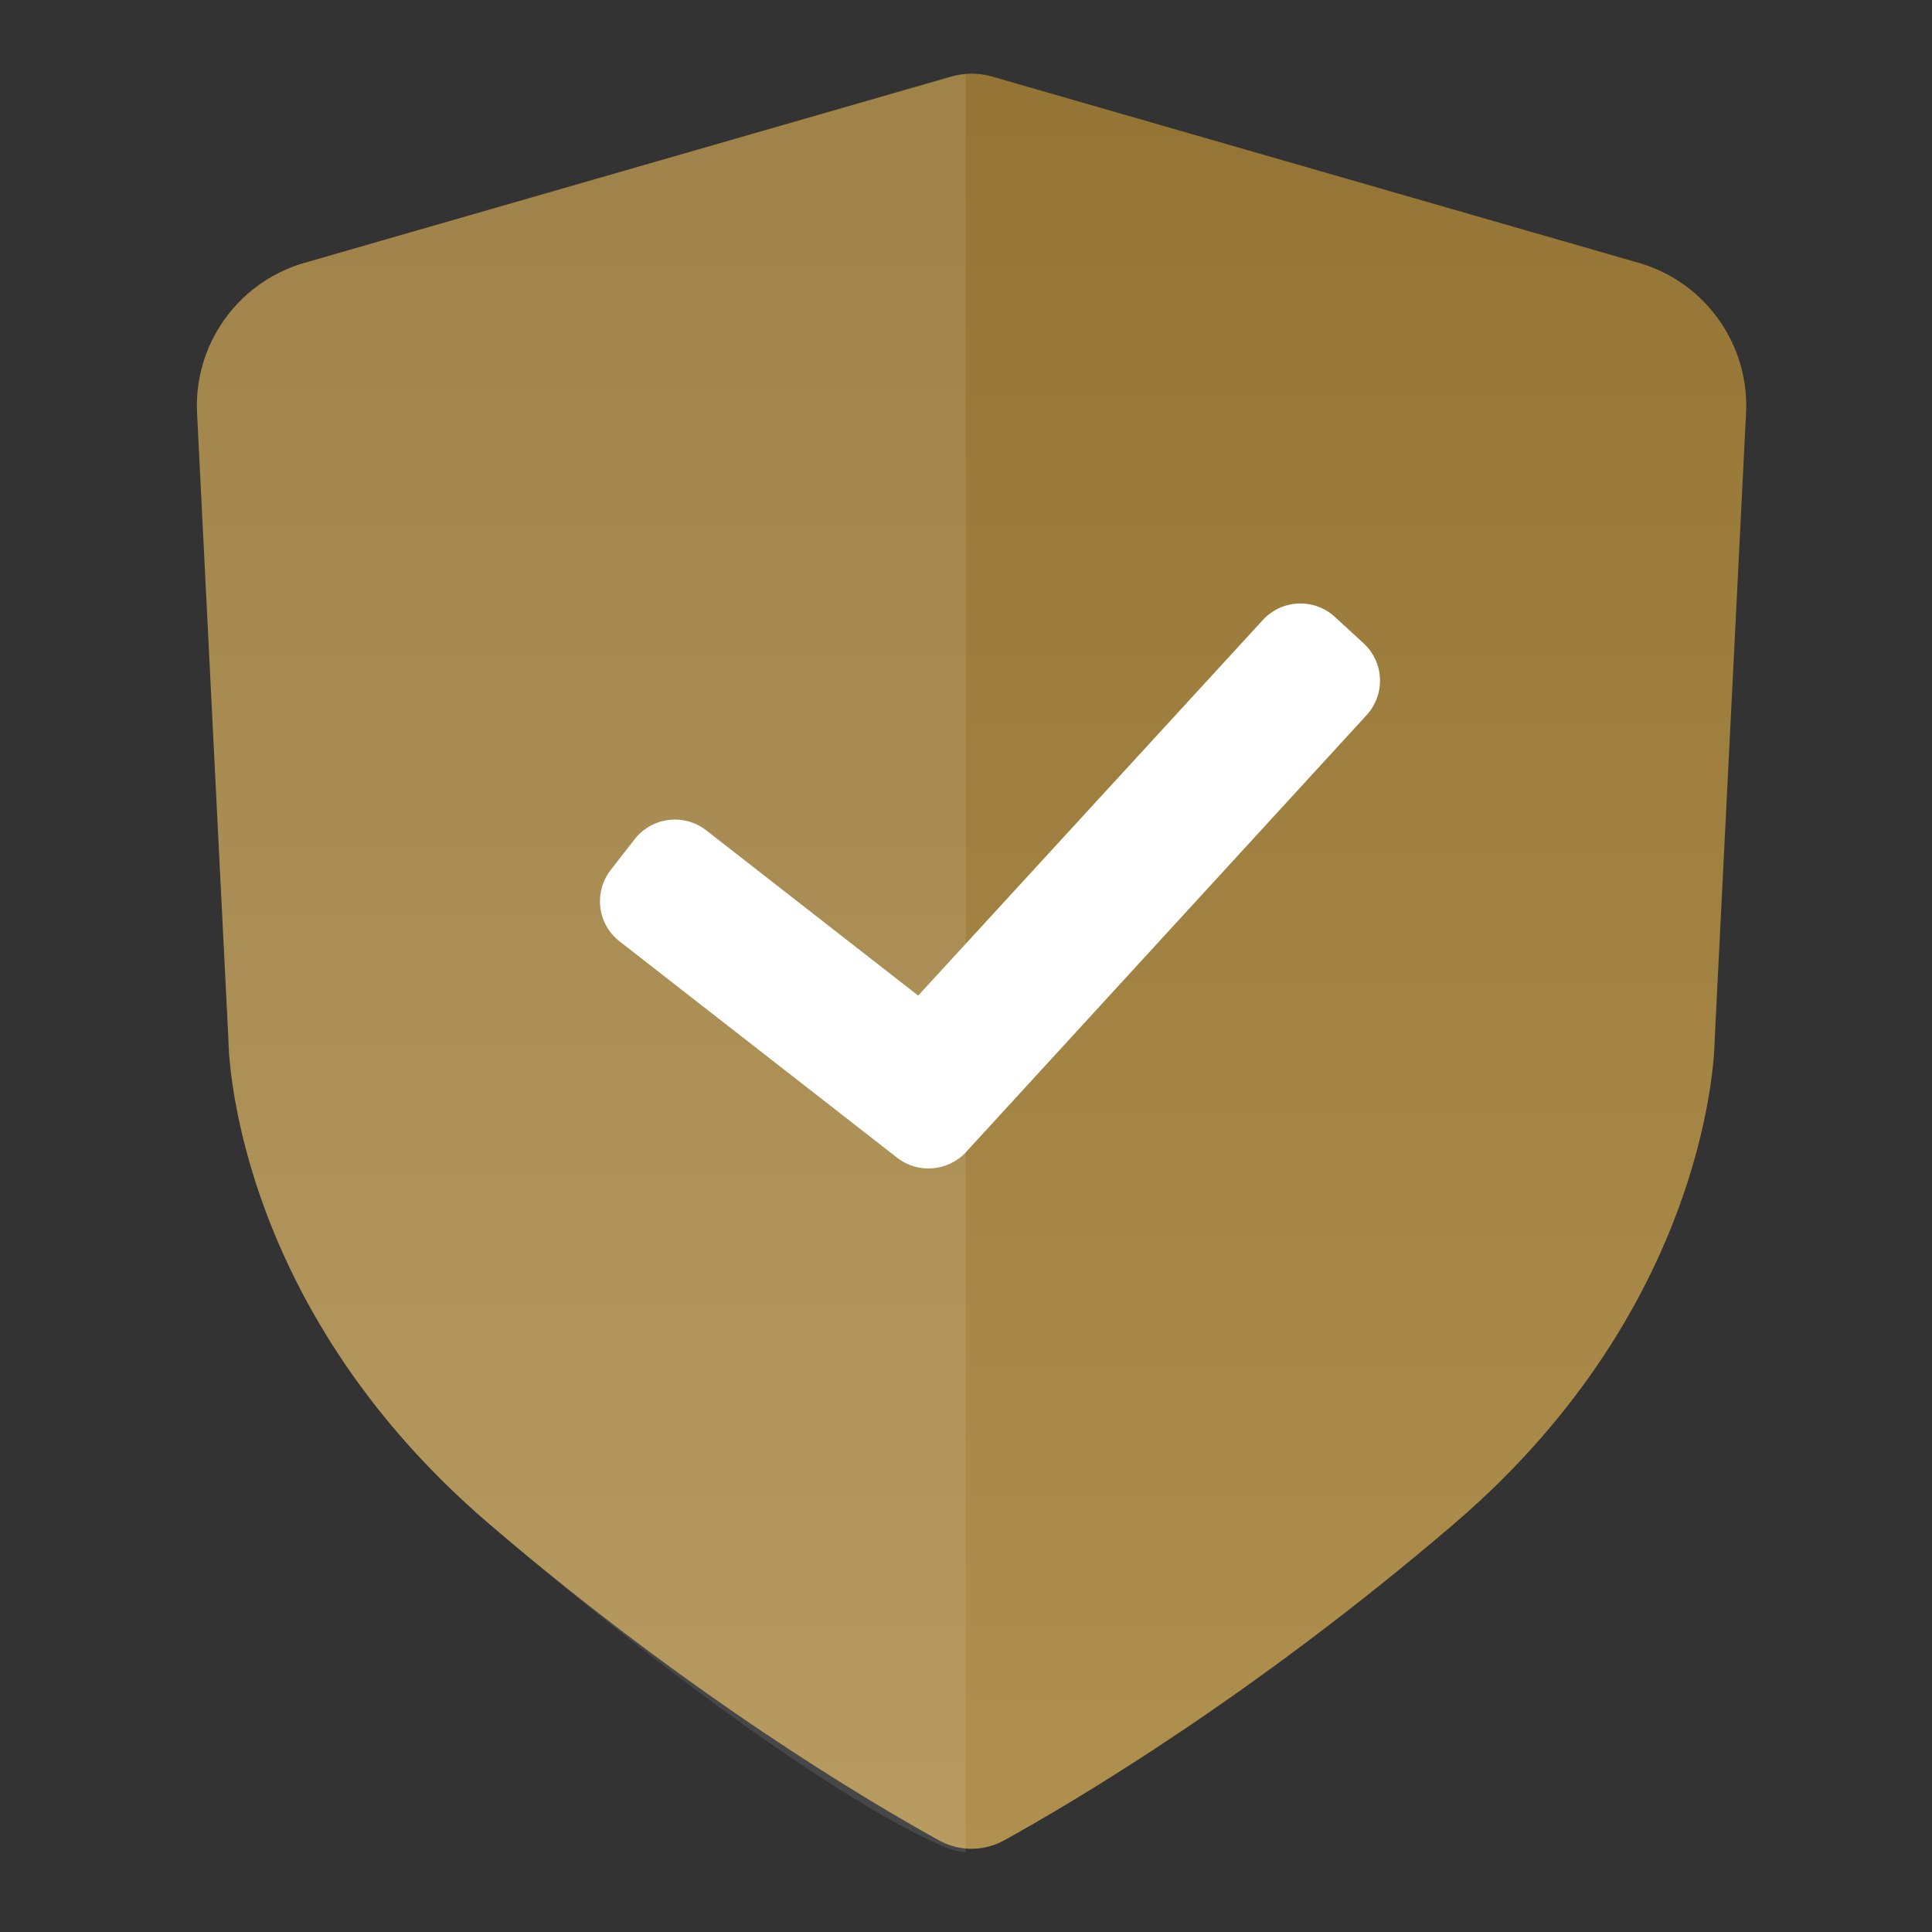
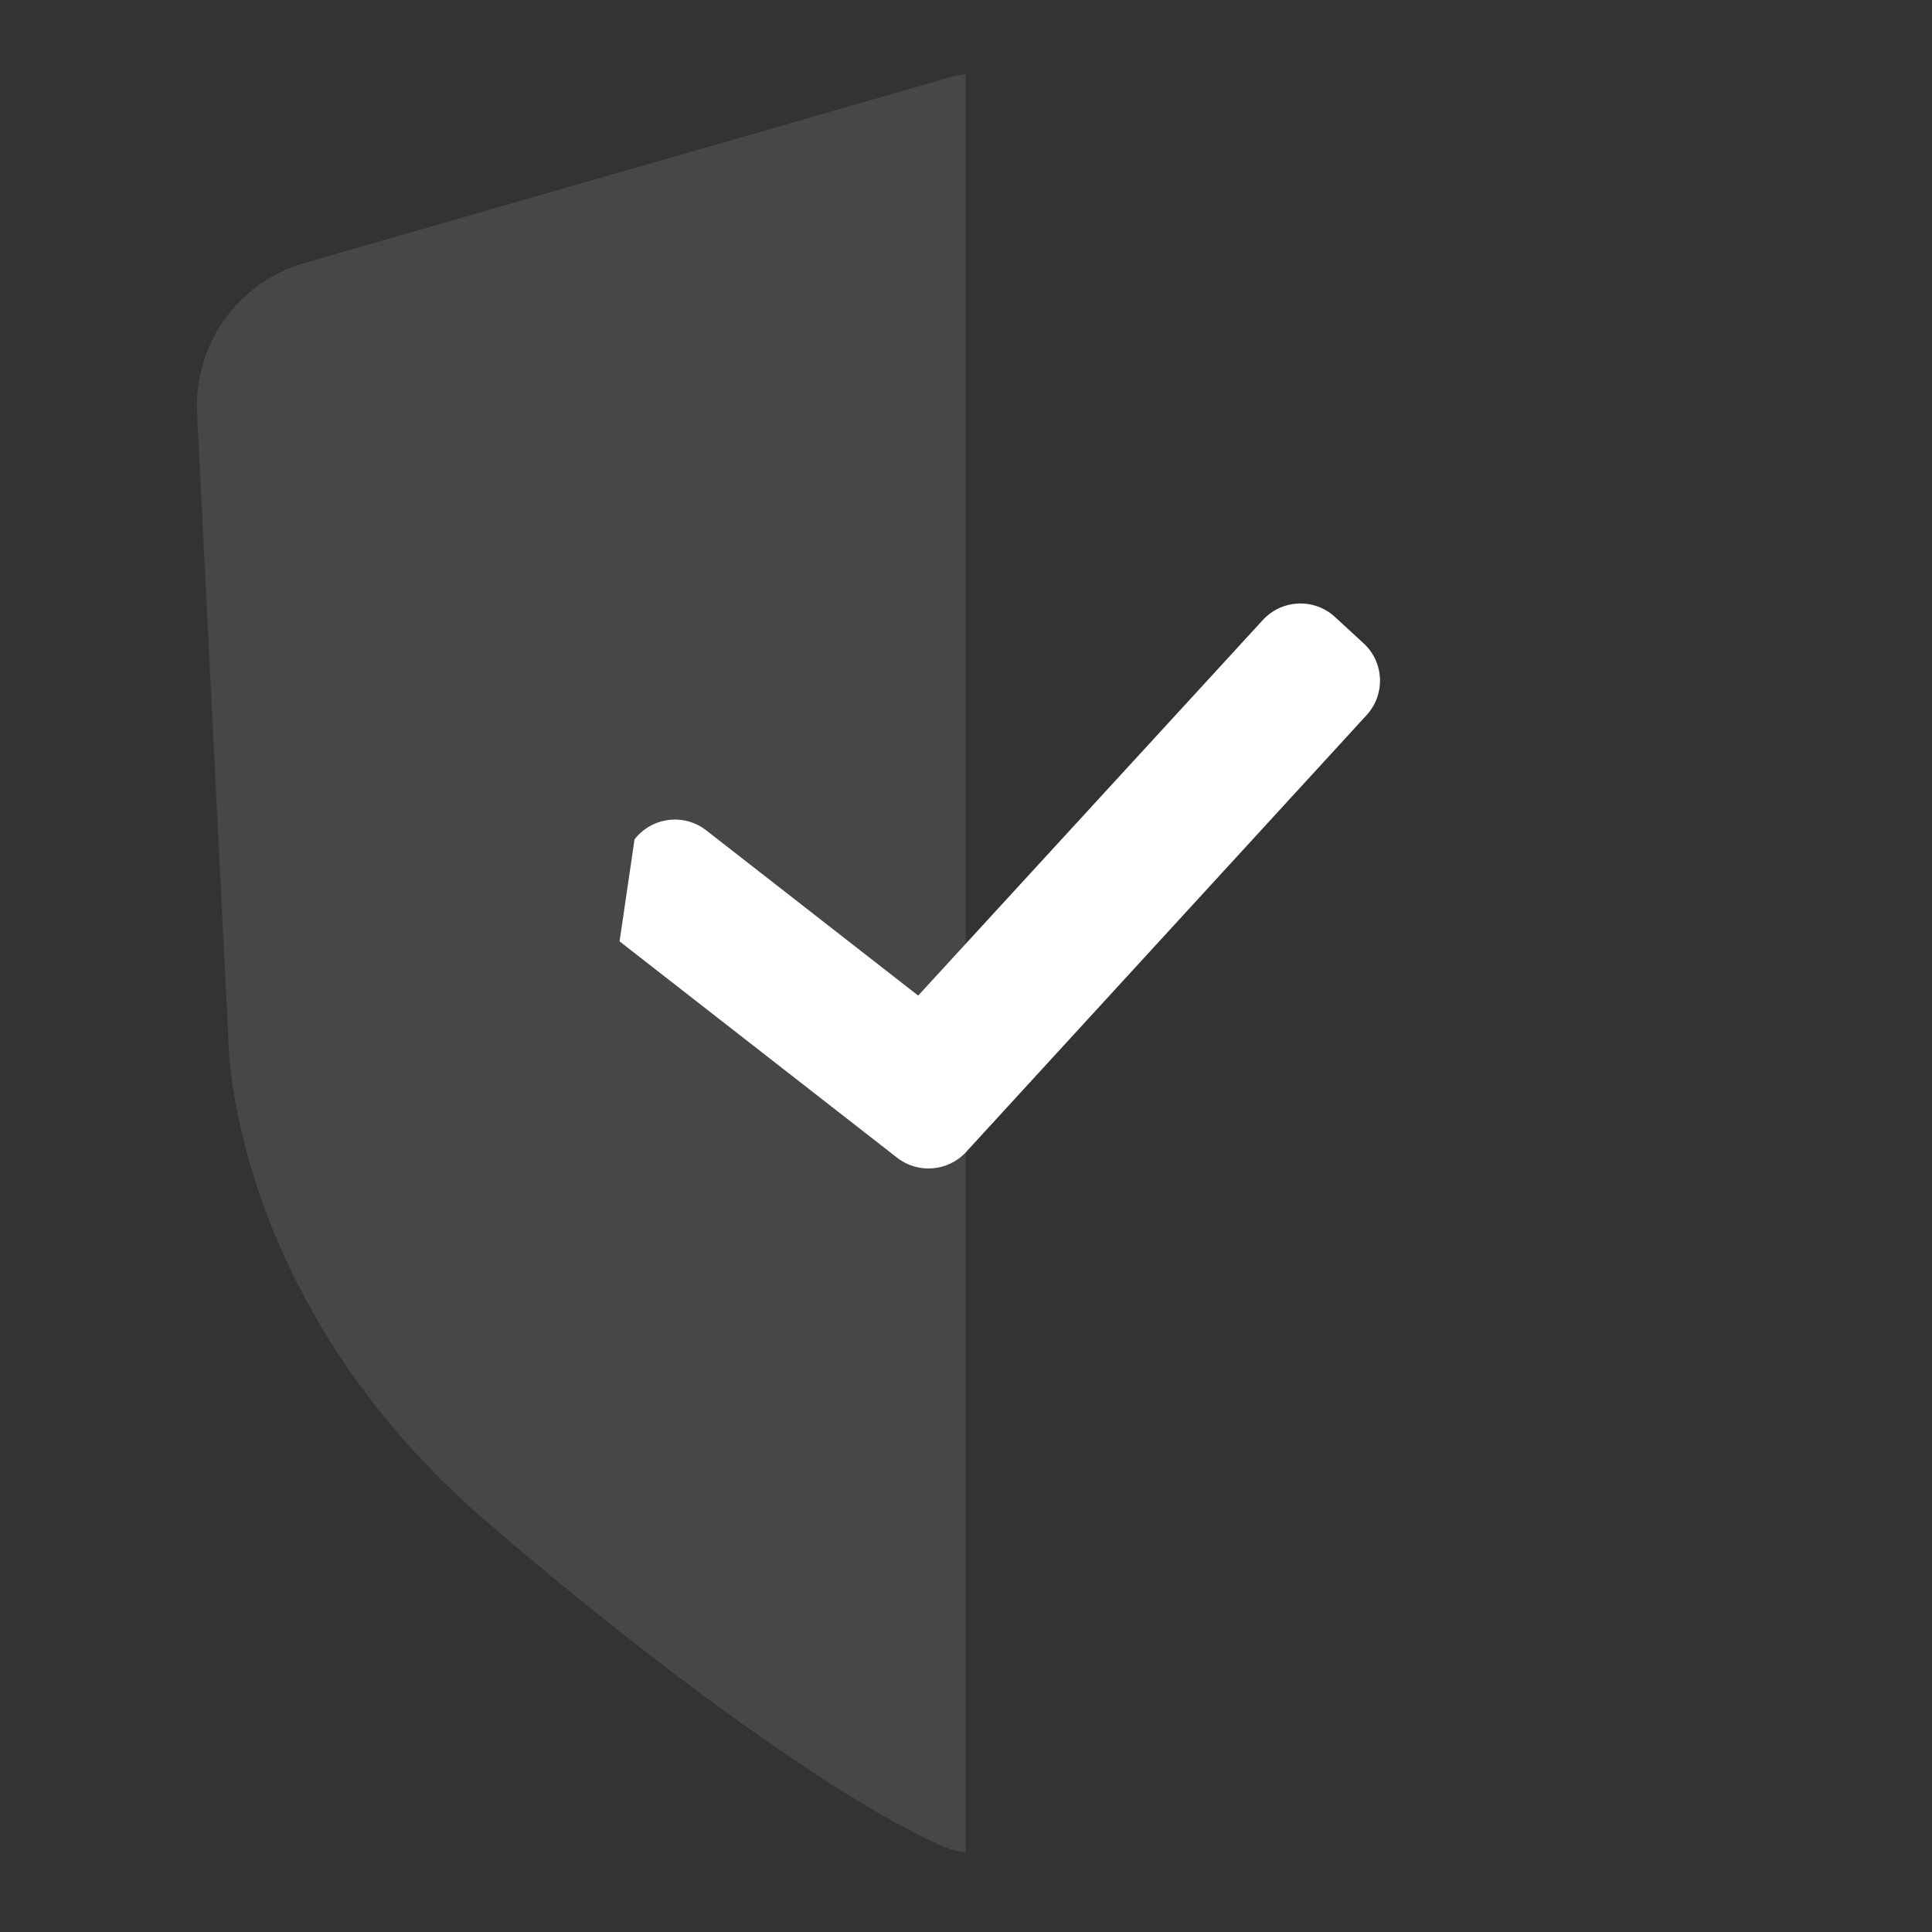
<svg xmlns="http://www.w3.org/2000/svg" width="16" height="16" viewBox="0 0 16 16" fill="none">
  <rect x="0" y="0" width="16" height="16" fill="#333333" stroke="none" />
-   <path d="M2.503 2.182L7.876 0.634C7.987 0.602 8.105 0.602 8.216 0.634L13.589 2.182C14.129 2.347 14.488 2.857 14.46 3.421L14.2 8.616C14.2 8.616 14.2 10.77 12.046 12.616C10.384 14.04 8.905 14.915 8.316 15.241C8.147 15.334 7.945 15.334 7.776 15.241C7.187 14.915 5.708 14.04 4.046 12.616C1.892 10.77 1.892 8.616 1.892 8.616L1.632 3.421C1.604 2.857 1.963 2.347 2.503 2.182Z" fill="url(#paint0_linear_10603_29798)" />
  <path opacity="0.1" d="M7.998 15.34C7.942 15.335 7.887 15.322 7.833 15.3C7.191 15.033 5.821 14.138 4.046 12.616C1.892 10.77 1.892 8.616 1.892 8.616L1.632 3.422C1.604 2.858 1.963 2.347 2.503 2.183L7.867 0.64C7.91 0.627 7.954 0.62 7.998 0.616V15.34Z" fill="white" />
-   <path d="M10.458 5.135C10.616 4.963 10.883 4.951 11.055 5.109L11.292 5.327C11.464 5.484 11.475 5.751 11.317 5.923L8.001 9.54C7.852 9.702 7.603 9.723 7.43 9.588L5.131 7.796C4.947 7.653 4.915 7.388 5.058 7.204L5.255 6.951C5.398 6.767 5.664 6.733 5.848 6.876L7.604 8.245L10.458 5.135Z" fill="white" />
+   <path d="M10.458 5.135C10.616 4.963 10.883 4.951 11.055 5.109L11.292 5.327C11.464 5.484 11.475 5.751 11.317 5.923L8.001 9.54C7.852 9.702 7.603 9.723 7.43 9.588L5.131 7.796L5.255 6.951C5.398 6.767 5.664 6.733 5.848 6.876L7.604 8.245L10.458 5.135Z" fill="white" />
  <defs>
    <linearGradient id="paint0_linear_10603_29798" x1="8.046" y1="0.308" x2="8.046" y2="15.385" gradientUnits="userSpaceOnUse">
      <stop stop-color="#947434" />
      <stop offset="1" stop-color="#B0904F" />
    </linearGradient>
  </defs>
</svg>